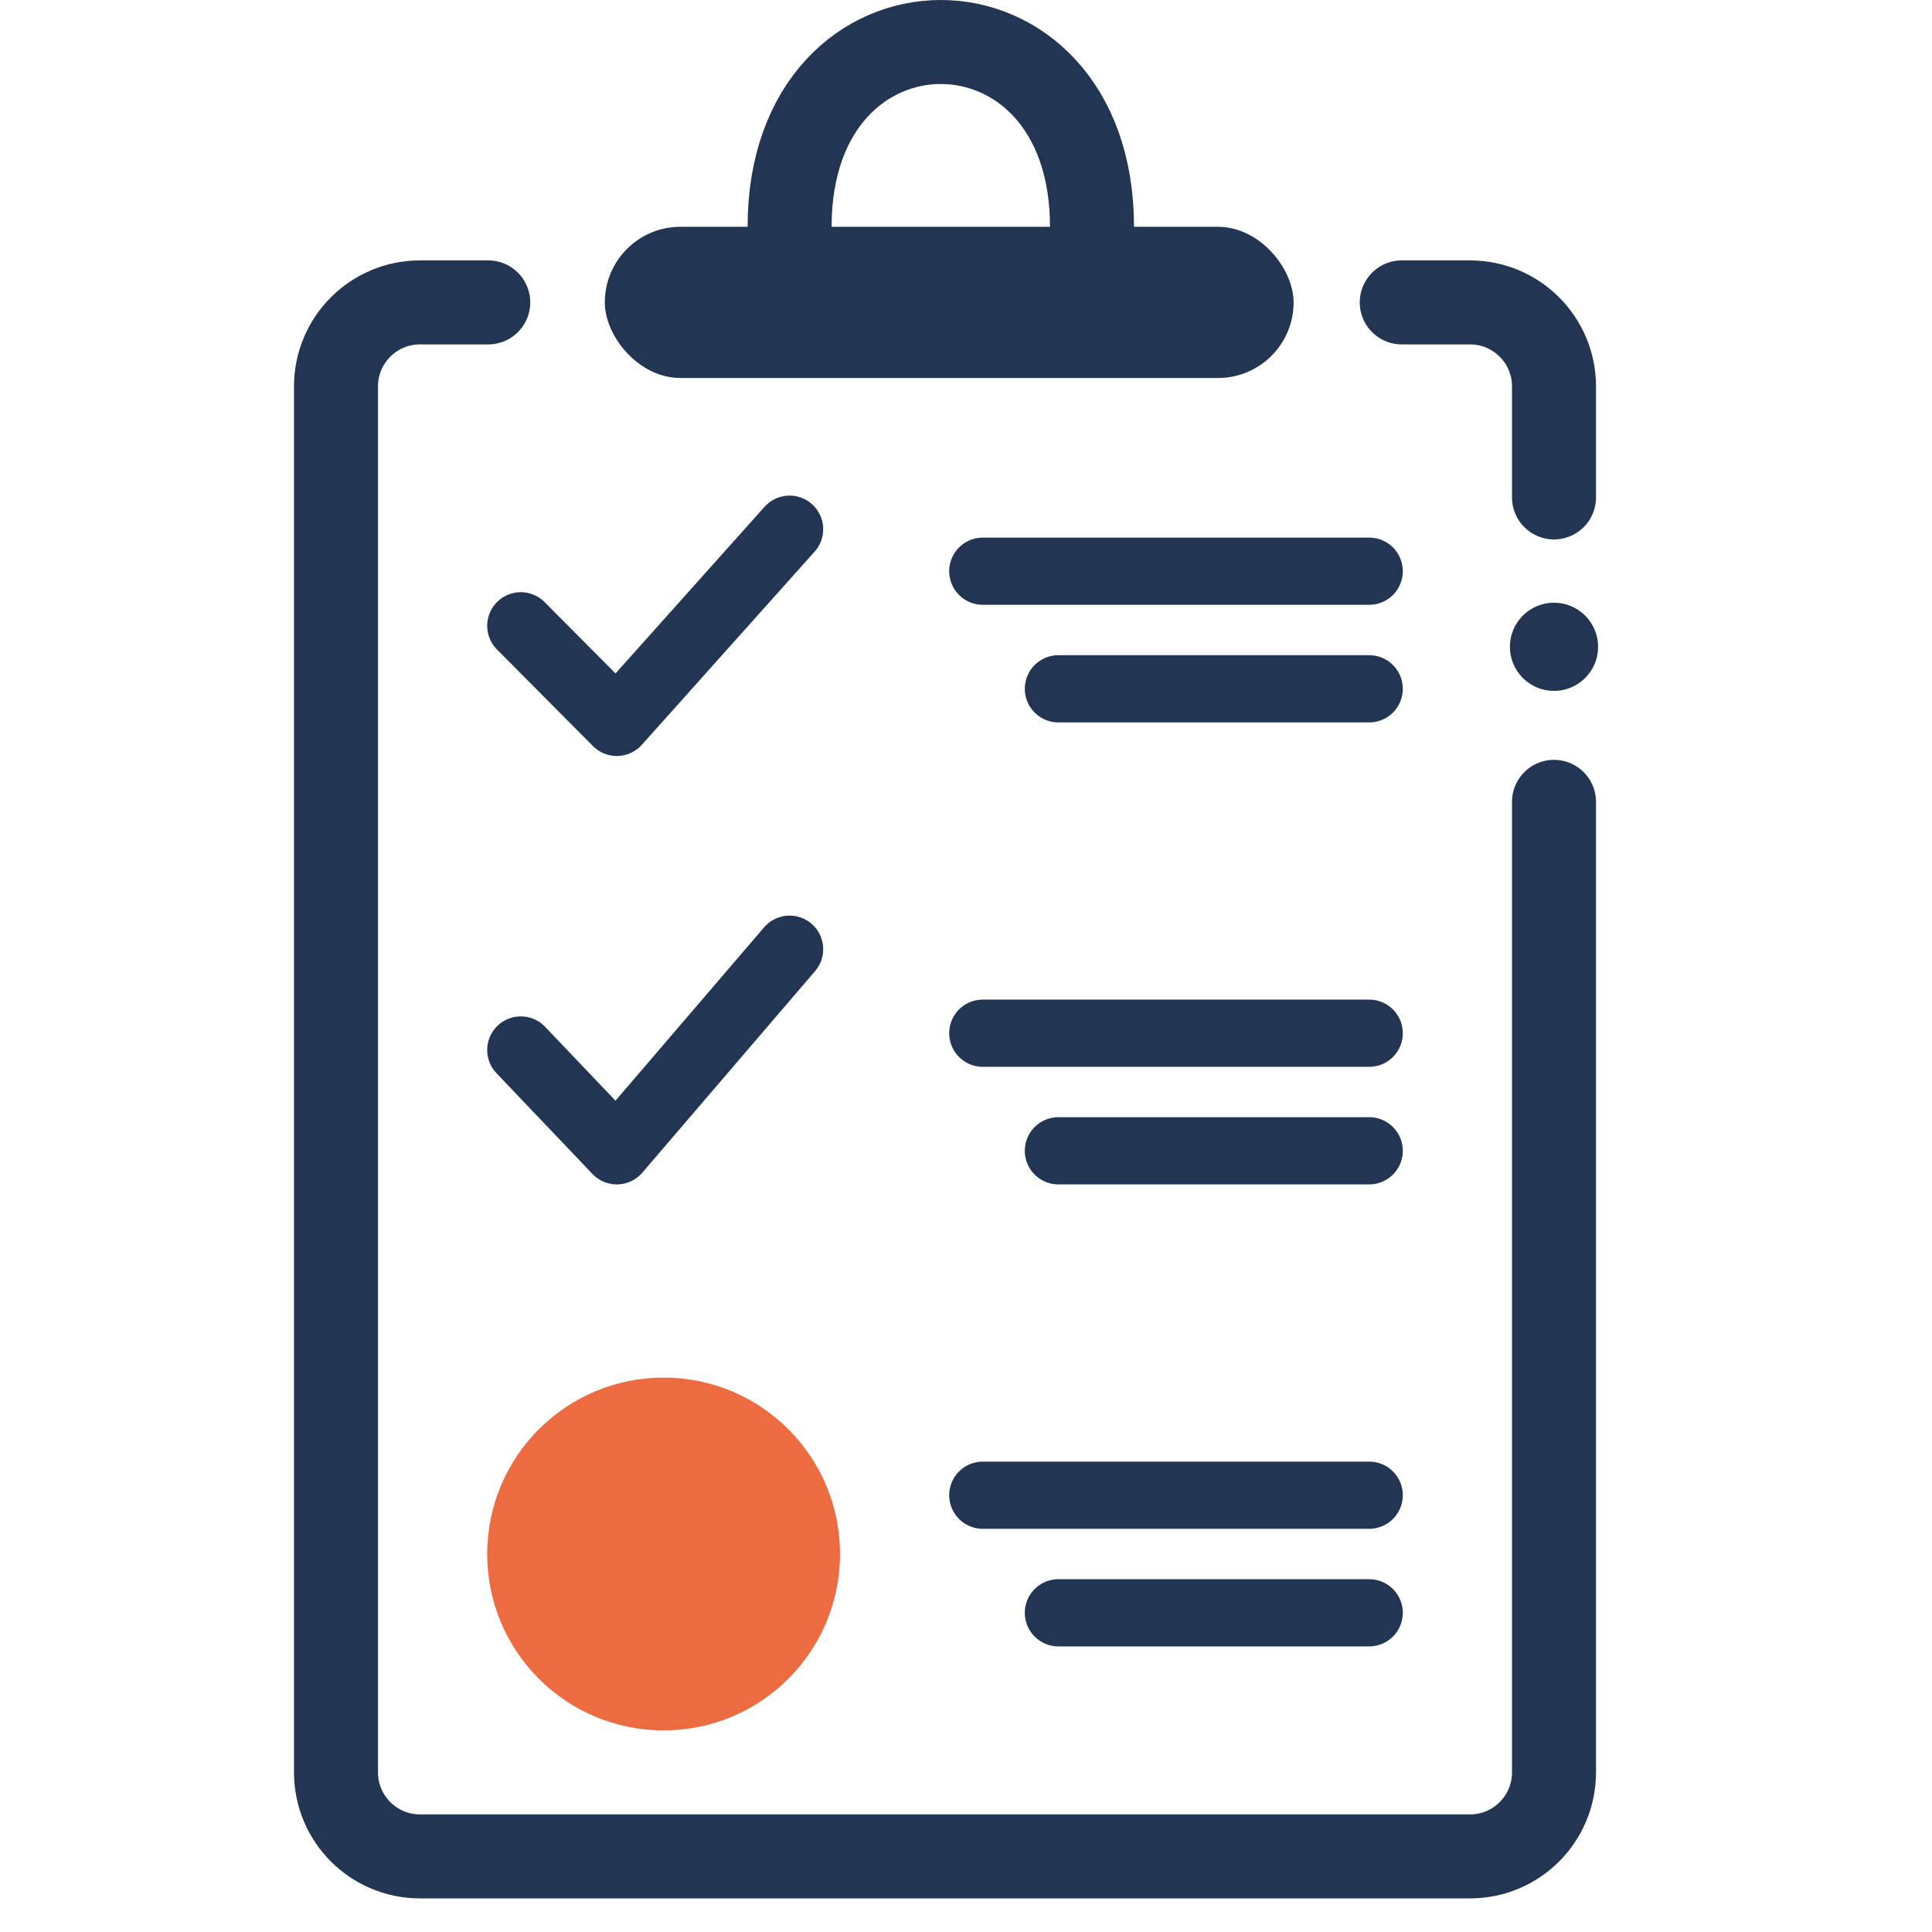
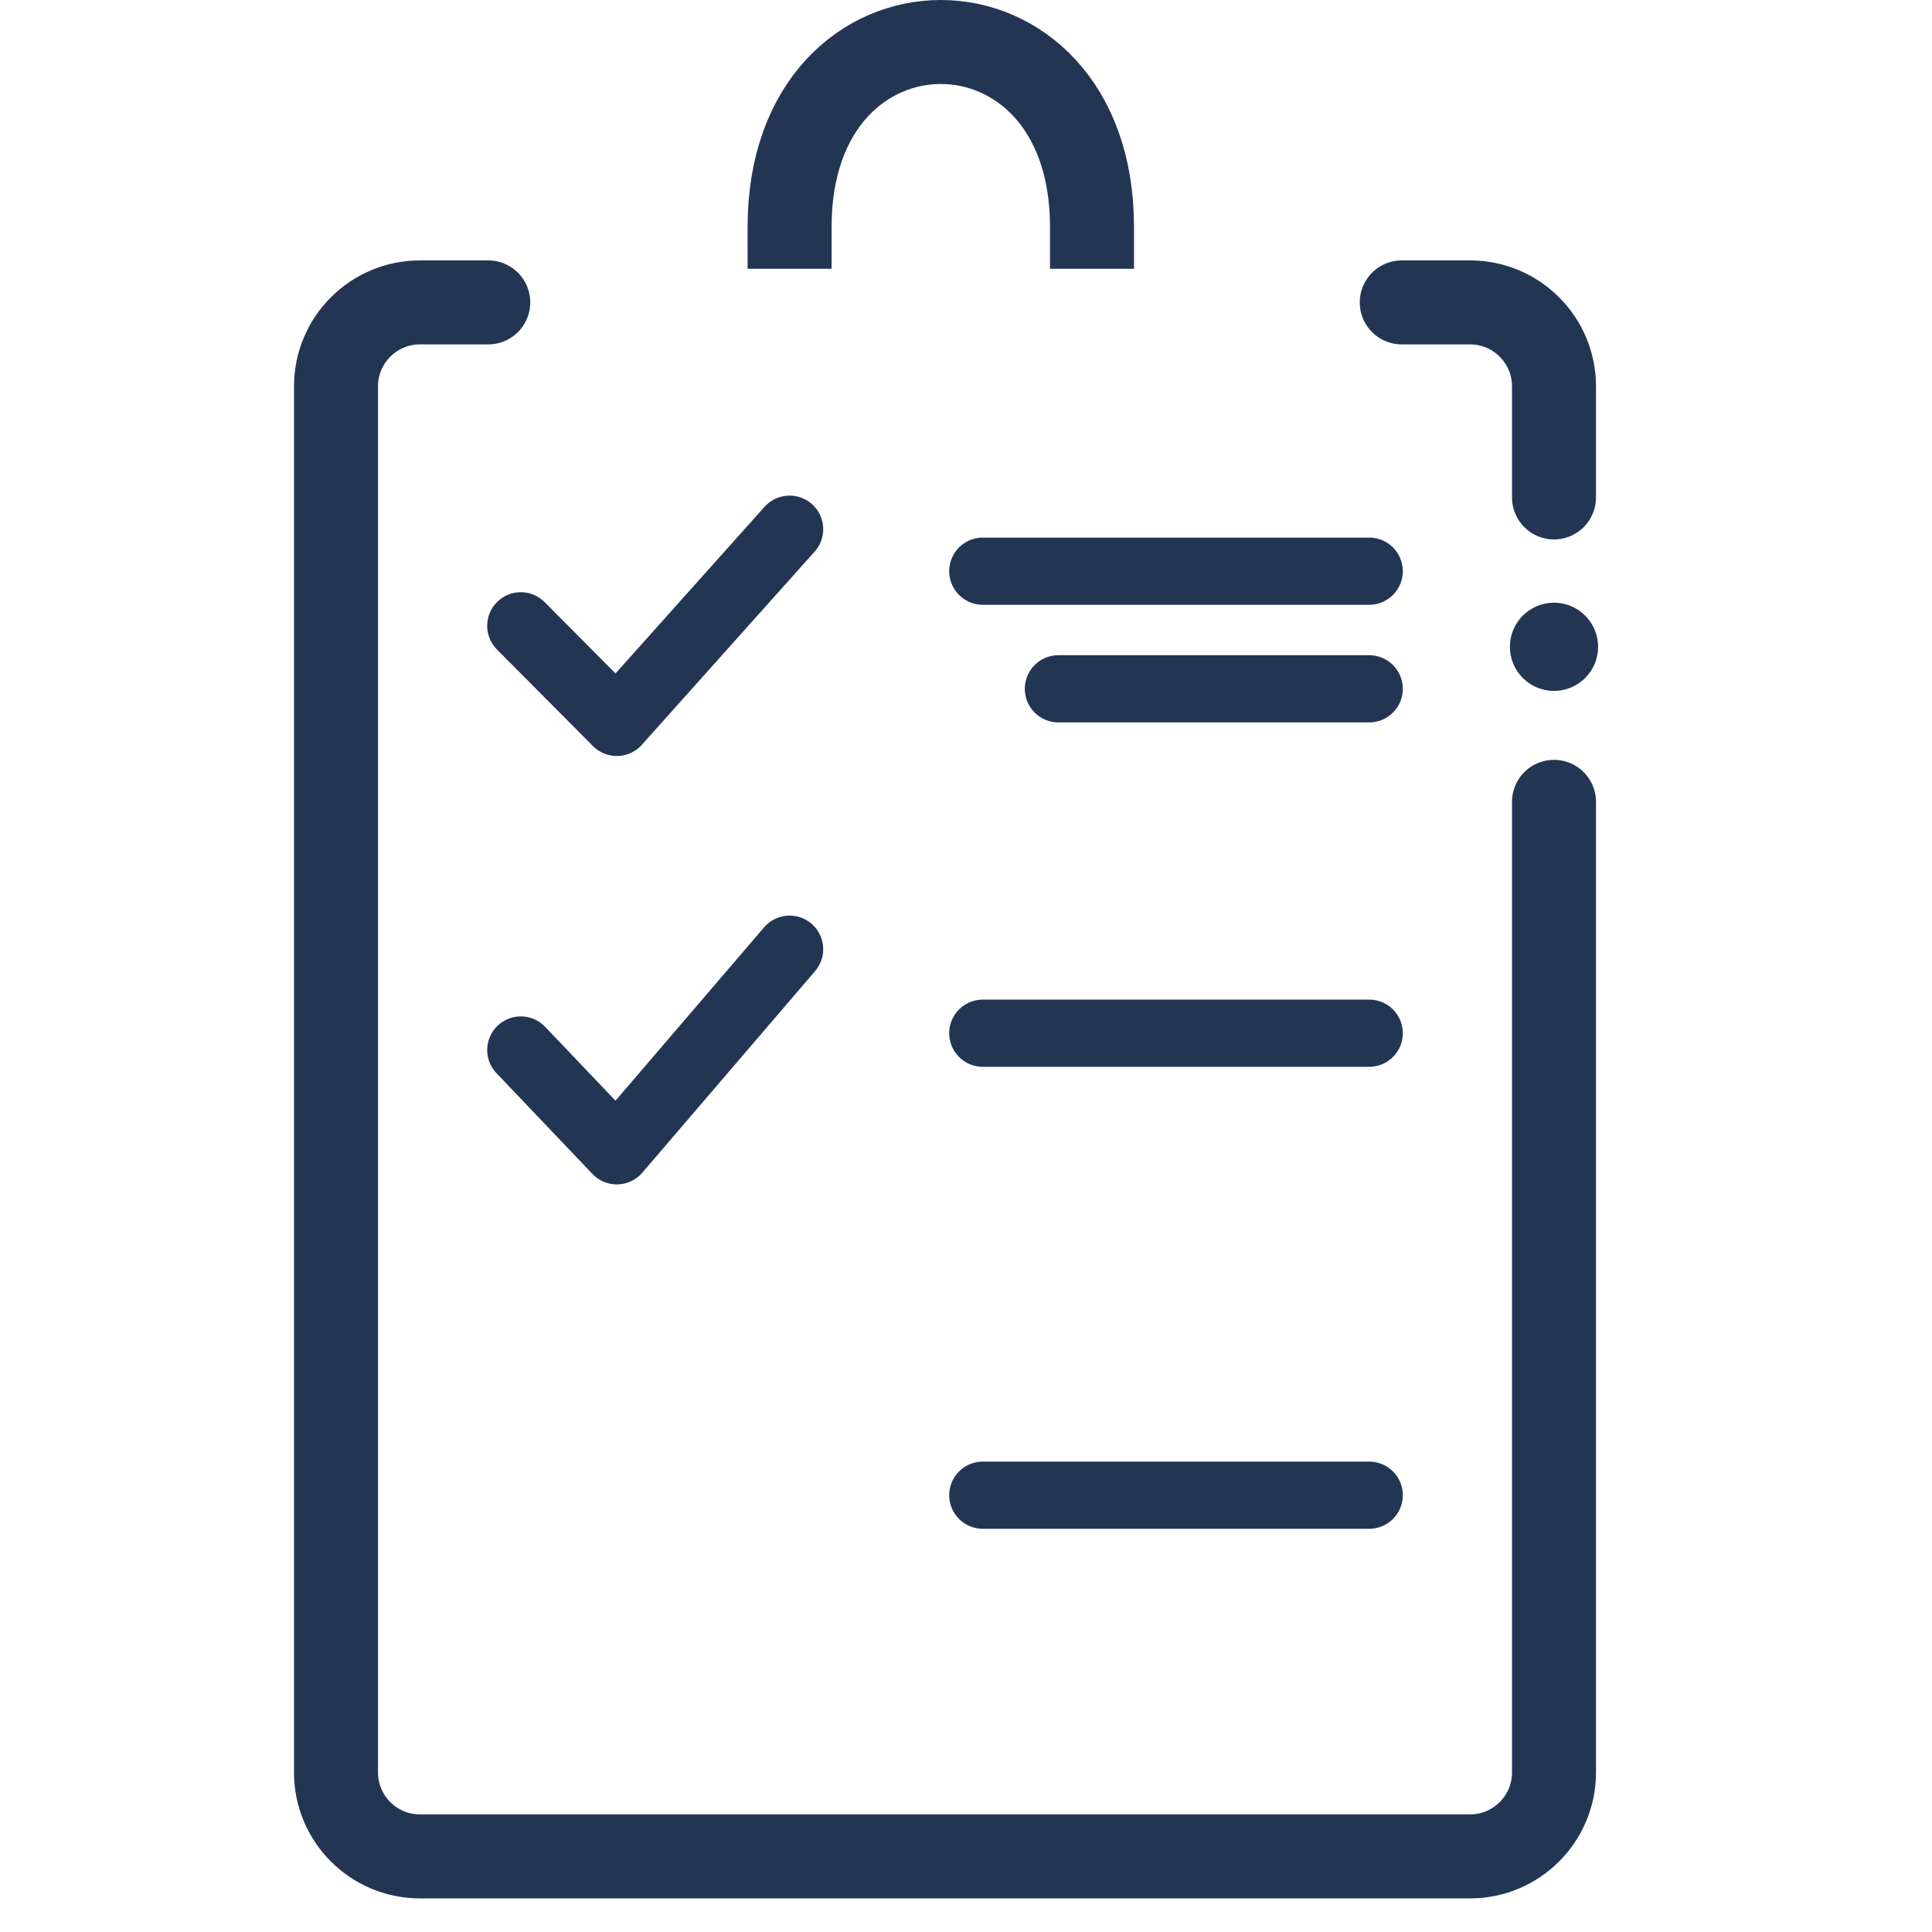
<svg xmlns="http://www.w3.org/2000/svg" width="230" height="230" viewBox="0 0 230 230" fill="none">
-   <path d="M100 185C100 196.605 90.605 206 79 206C67.395 206 58 196.605 58 185C58 173.395 67.395 164 79 164C90.605 164 100 173.395 100 185Z" fill="#ED6B41" />
  <path d="M166.875 36H175C180.523 36 185 40.477 185 46V59.217M58.125 36H50C44.477 36 40 40.477 40 46V211C40 216.523 44.477 221 50 221H175C180.523 221 185 216.523 185 211V95.458" stroke="#223654" stroke-width="10" stroke-linecap="round" stroke-linejoin="round" />
-   <rect x="72" y="27" width="82" height="18" rx="9" fill="#223654" />
  <path d="M94 27C94 -2.333 130 -2.333 130 27" stroke="#223654" stroke-width="10" stroke-linecap="square" stroke-linejoin="round" />
  <path d="M62 74.5L73.429 86L94 63" stroke="#223654" stroke-width="8" stroke-linecap="round" stroke-linejoin="round" />
  <path d="M62 125L73.429 137L94 113" stroke="#223654" stroke-width="8" stroke-linecap="round" stroke-linejoin="round" />
  <path d="M117 68L163 68" stroke="#223654" stroke-width="8" stroke-linecap="round" stroke-linejoin="round" />
  <path d="M126 82L163 82" stroke="#223654" stroke-width="8" stroke-linecap="round" stroke-linejoin="round" />
  <path d="M117 123L163 123" stroke="#223654" stroke-width="8" stroke-linecap="round" stroke-linejoin="round" />
  <path d="M117 178H163" stroke="#223654" stroke-width="8" stroke-linecap="round" stroke-linejoin="round" />
-   <path d="M126 137H163" stroke="#223654" stroke-width="8" stroke-linecap="round" stroke-linejoin="round" />
-   <path d="M126 192H163" stroke="#223654" stroke-width="8" stroke-linecap="round" stroke-linejoin="round" />
  <circle cx="185" cy="77" r="5.125" fill="#223654" stroke="#223654" stroke-width="0.25" />
</svg>